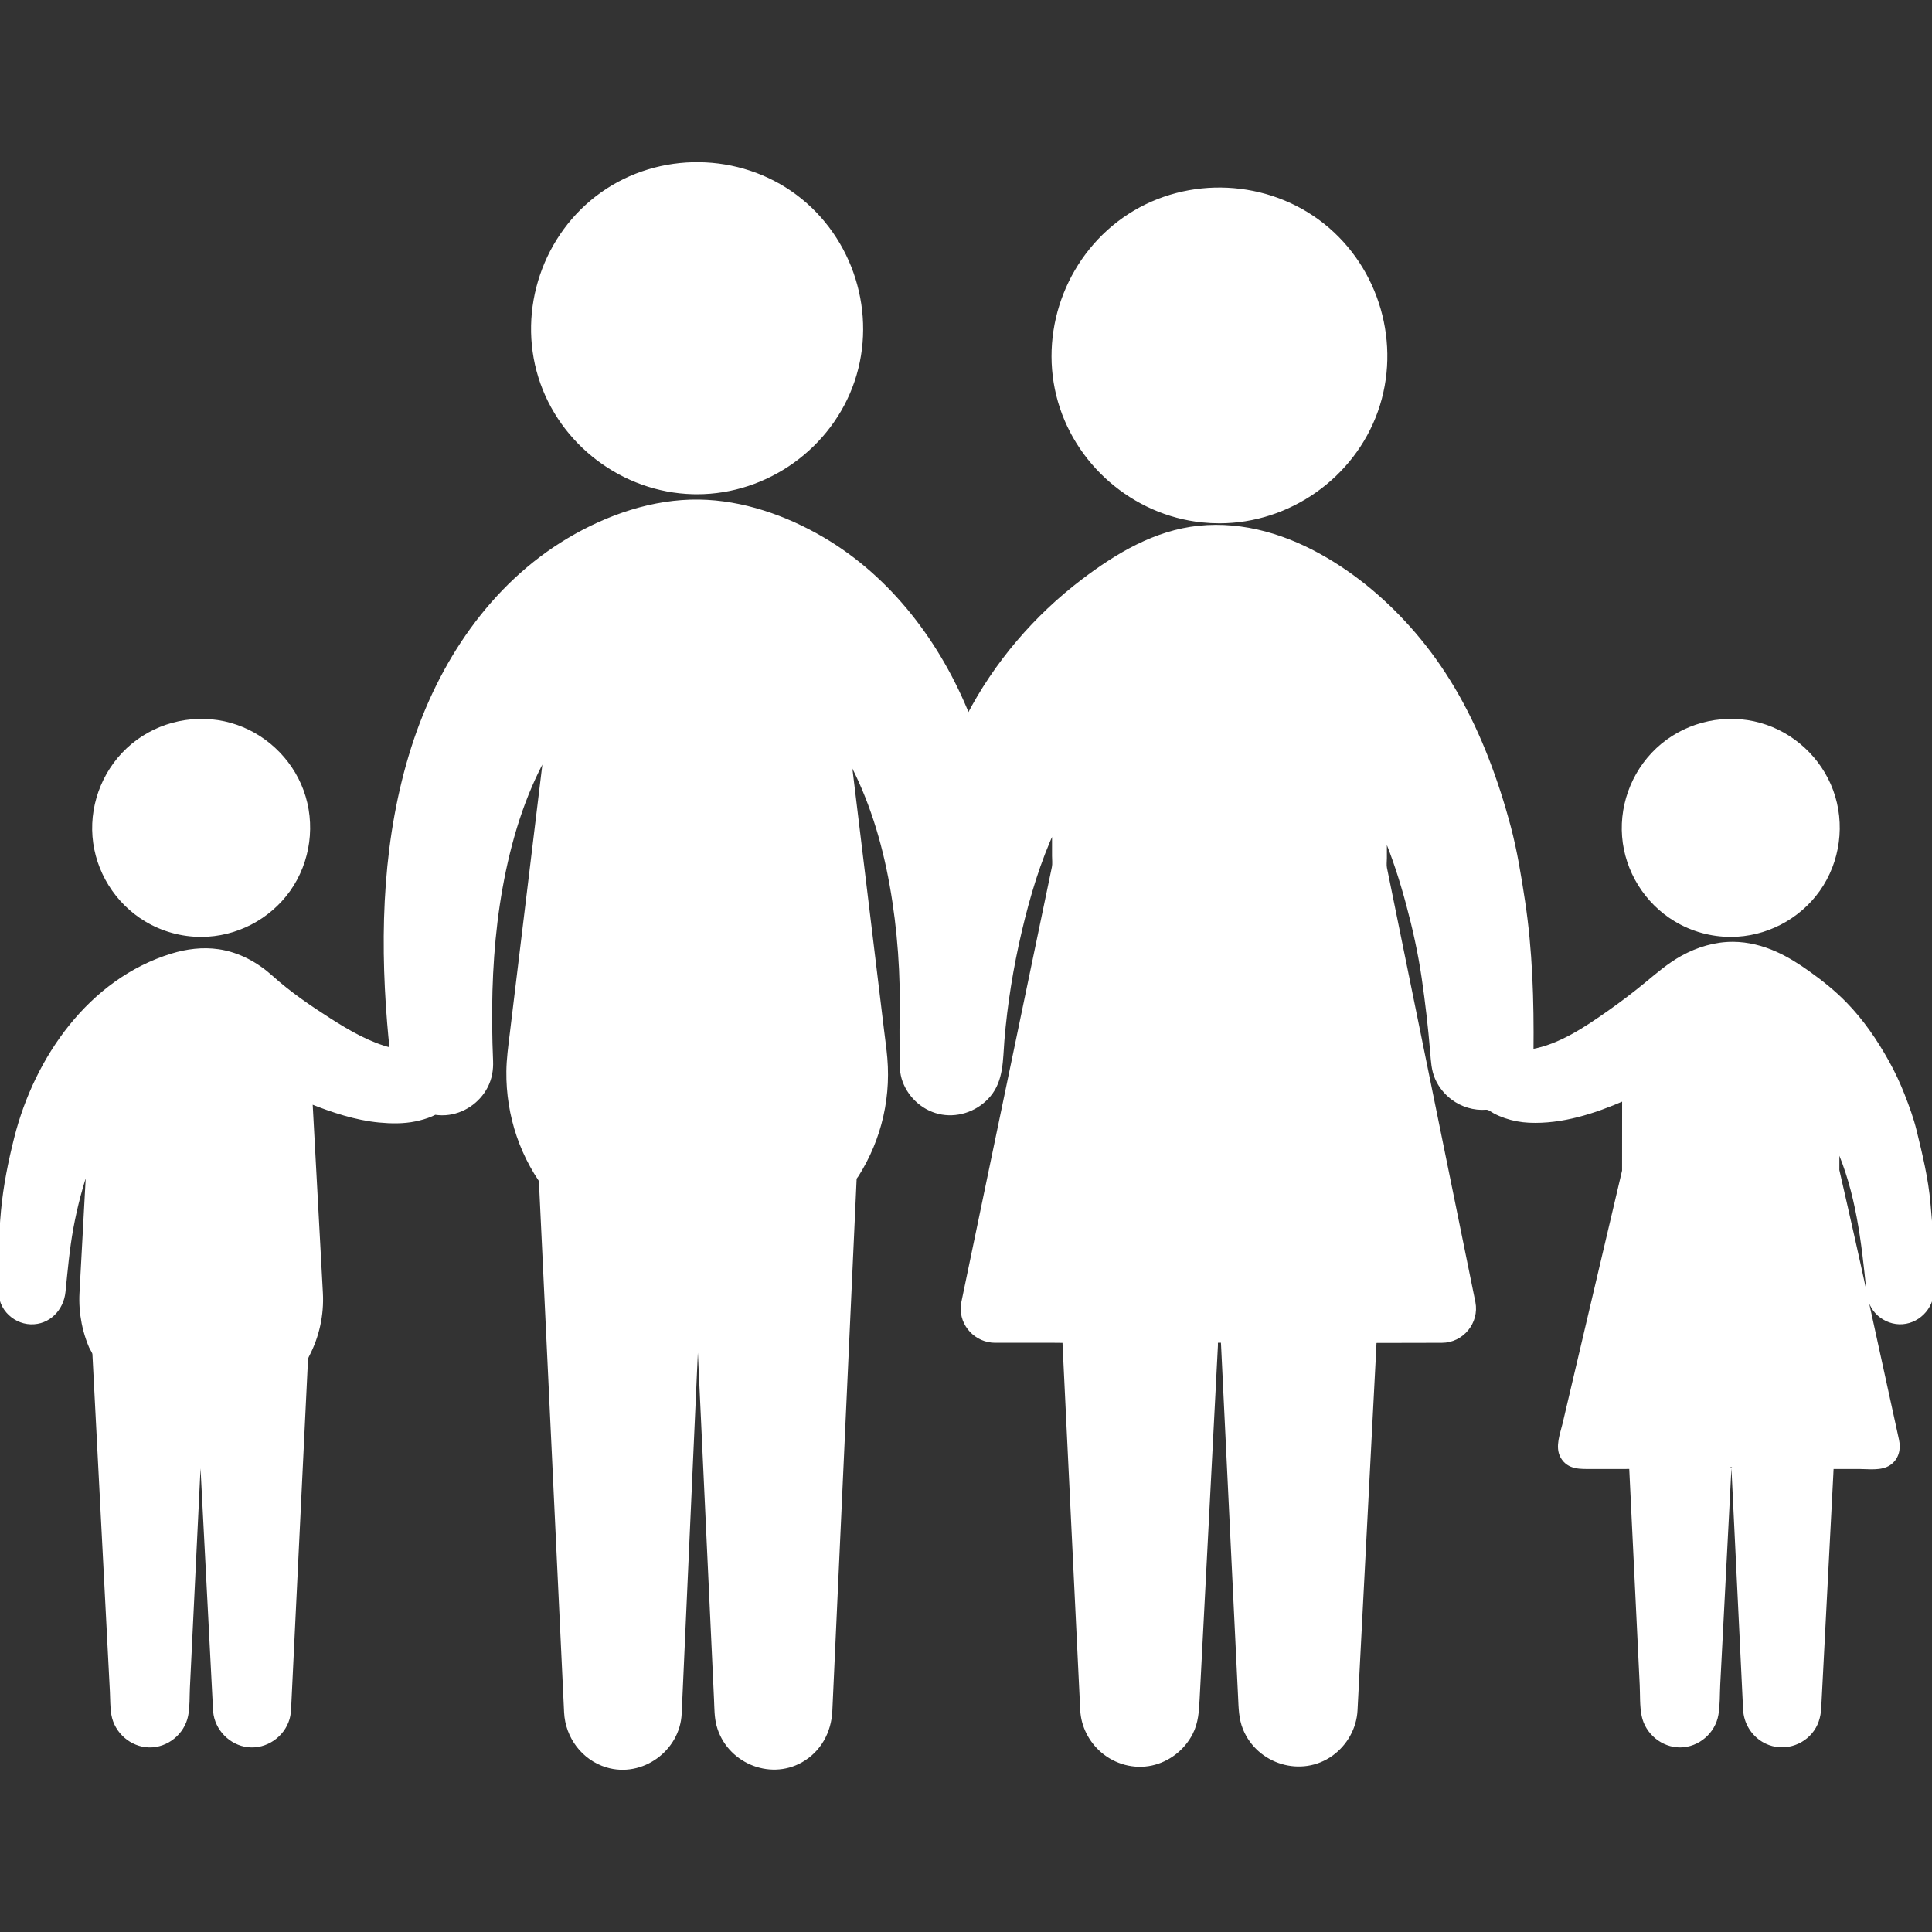
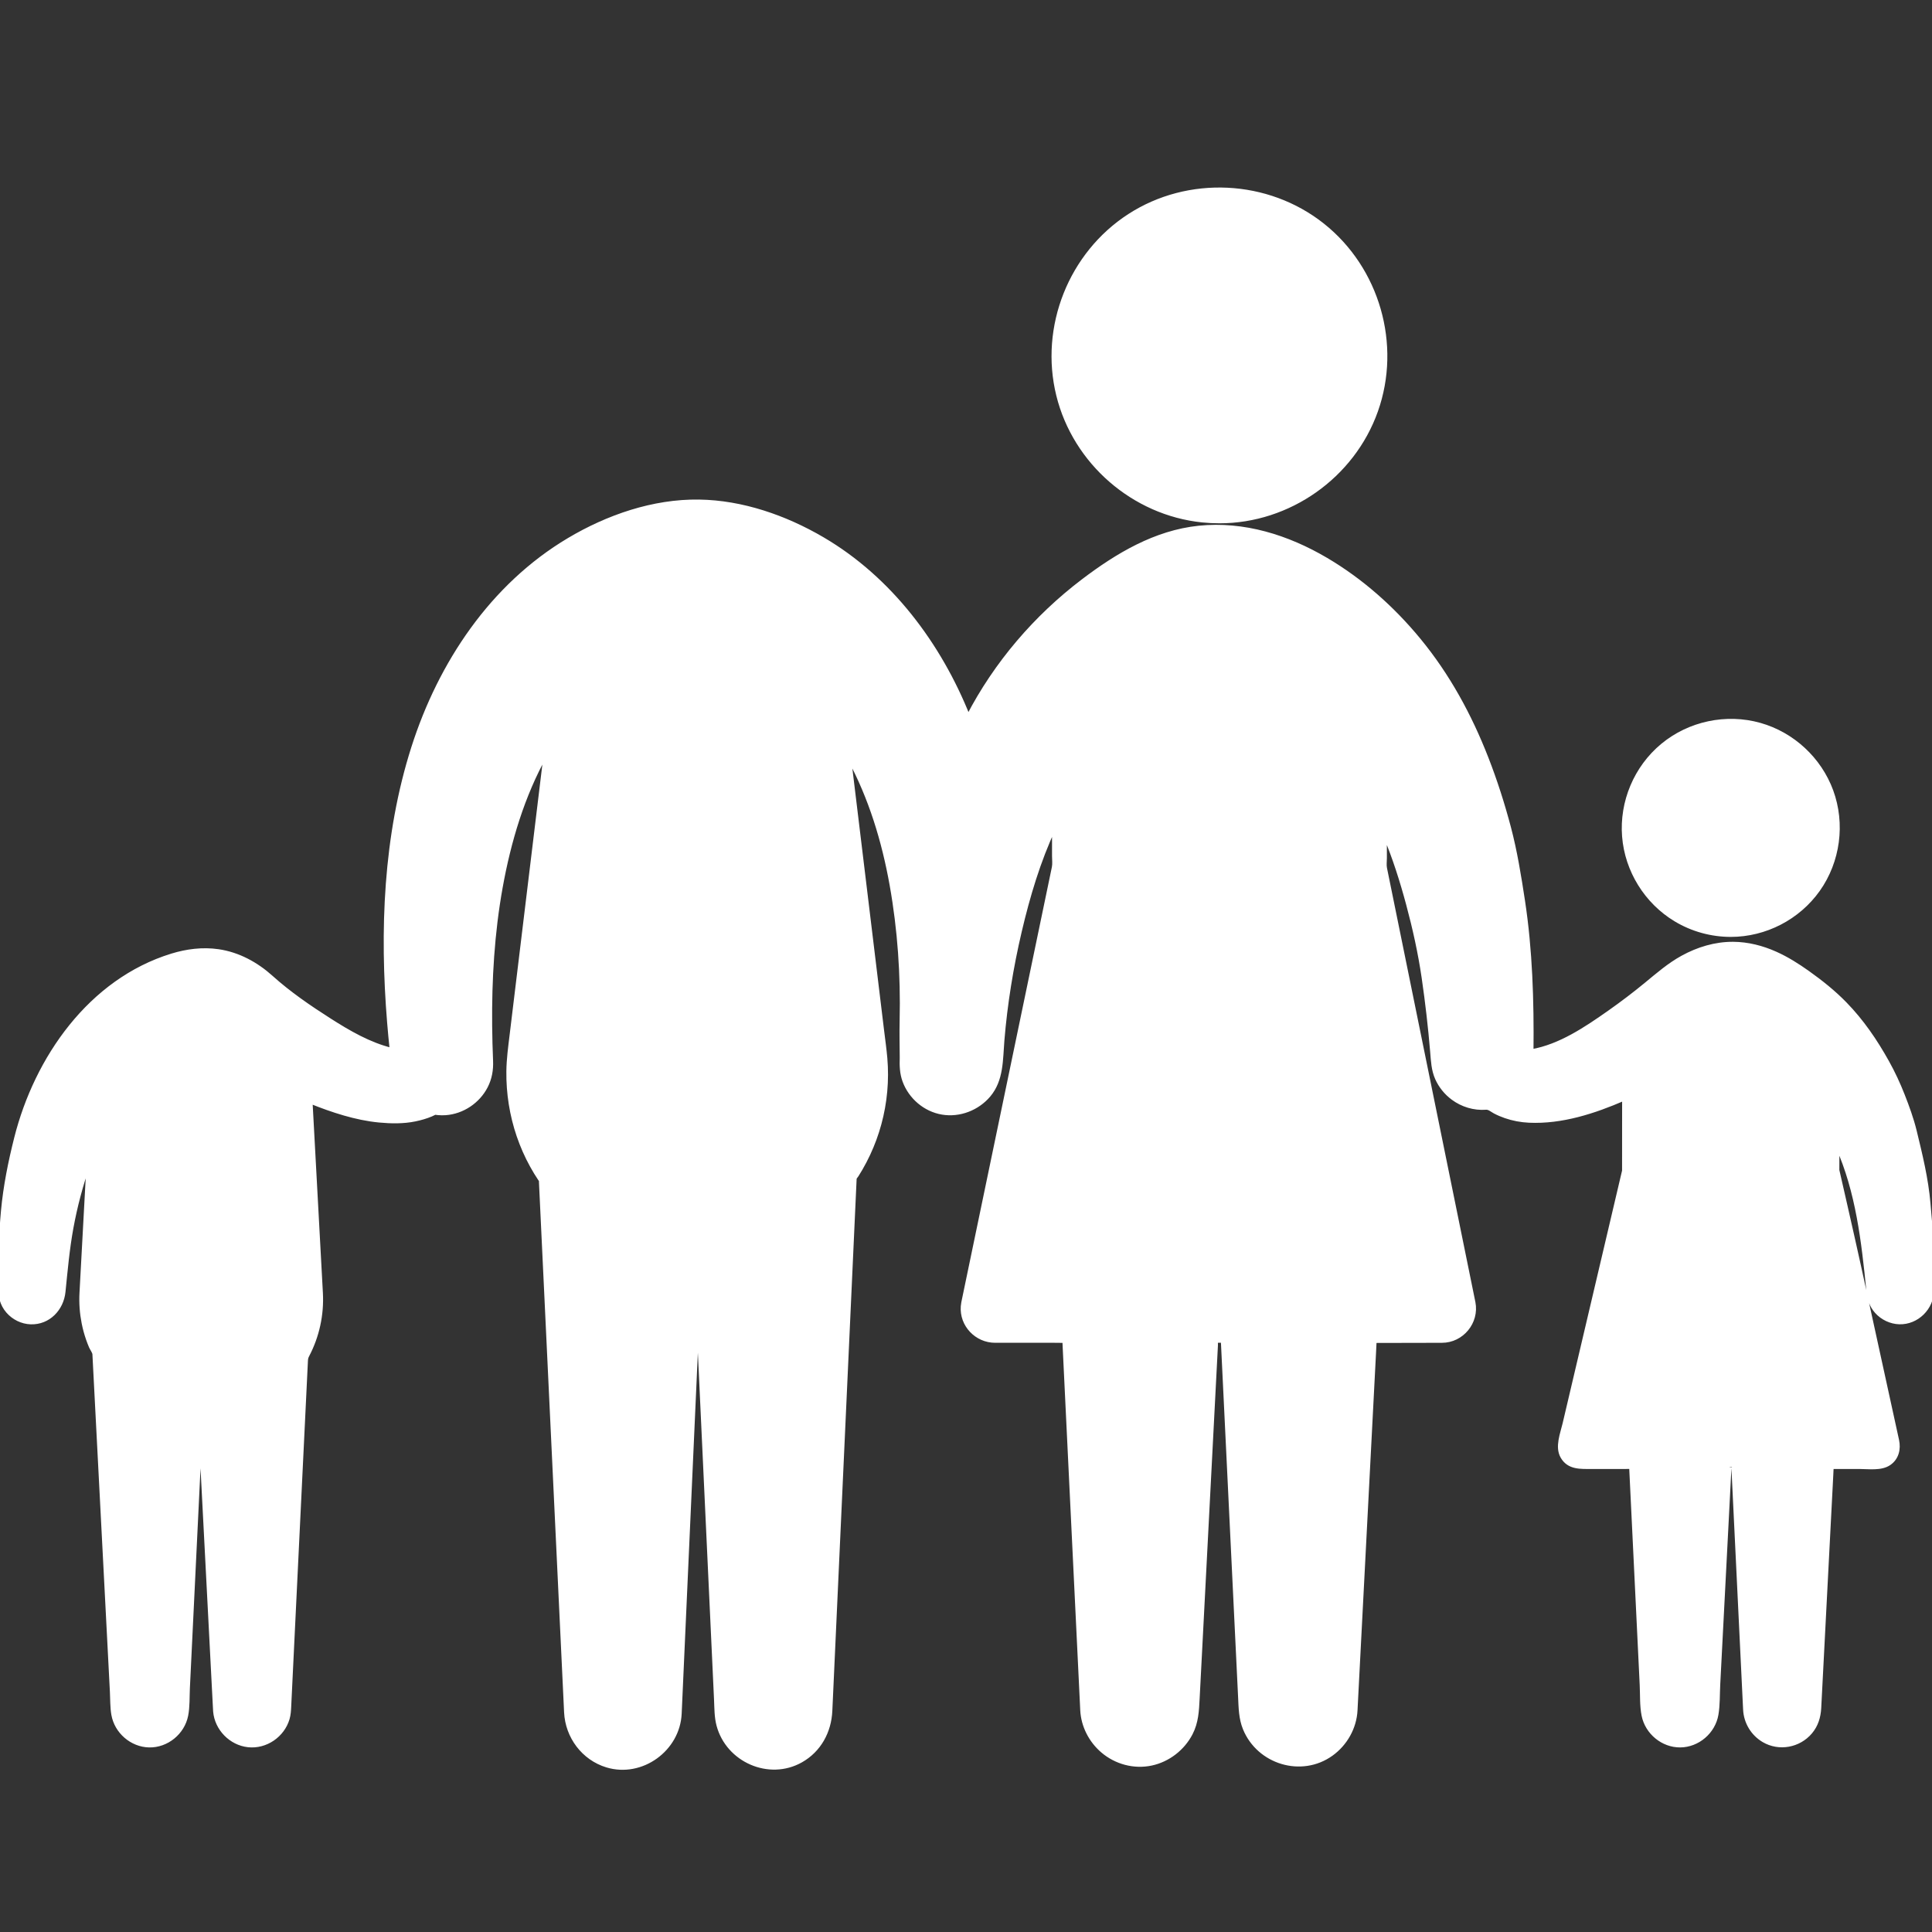
<svg xmlns="http://www.w3.org/2000/svg" fill="#ffffff" version="1.1" id="Capa_1" width="800px" height="800px" viewBox="0 0 503.303 503.303" xml:space="preserve" stroke="#ffffff">
  <rect x="0" y="0" width="503.303" height="503.303" fill="#333333" stroke="none" />
  <g id="SVGRepo_bgCarrier" stroke-width="0" />
  <g id="SVGRepo_tracerCarrier" stroke-linecap="round" stroke-linejoin="round" />
  <g id="SVGRepo_iconCarrier">
    <g>
      <g>
        <path d="M317.684,135.826c18.111,0,34.726-11.714,40.791-28.789c6.133-17.265,0.432-37.017-13.901-48.398 c-14.353-11.397-34.982-12.409-50.374-2.447c-15.346,9.933-22.909,28.971-18.541,46.731c4.31,17.514,19.624,30.839,37.565,32.675 C314.705,135.751,316.194,135.826,317.684,135.826z" />
        <path d="M450.886,243.572c8.98,0,17.565-4.444,22.766-11.765c5.273-7.424,6.576-17.219,3.435-25.769 c-3.054-8.31-10.088-14.831-18.609-17.234c-8.757-2.47-18.39-0.438-25.392,5.369c-6.956,5.767-10.729,14.719-10.018,23.726 c0.705,8.898,5.792,17.077,13.433,21.683C440.827,242.191,445.835,243.572,450.886,243.572z" />
        <path d="M503.282,332.769c-0.021-3.182,0.063-6.366-0.112-9.545c-0.179-3.244-0.488-6.479-0.765-9.718 c-0.546-6.404-2.084-12.688-3.602-18.916c-0.76-3.11-1.91-6.261-3.079-9.242c-1.164-2.971-2.521-5.896-4.076-8.682 c-3.083-5.521-6.577-10.664-11.011-15.206c-2.941-3.014-6.211-5.62-9.632-8.059c-2.679-1.908-5.469-3.677-8.477-5.022 c-3.469-1.551-7.208-2.508-11.021-2.532c-4.657-0.029-9.188,1.351-13.244,3.588c-3.443,1.899-6.359,4.429-9.377,6.917 c-3.12,2.57-6.34,5.019-9.648,7.342c-6.038,4.241-12.834,8.857-20.249,10.136c0.132-13.097-0.249-26.291-2.229-39.253 c-0.973-6.36-2.005-12.801-3.654-19.025c-1.626-6.139-3.543-12.141-5.854-18.061c-4.339-11.114-10.012-21.553-17.612-30.782 c-6.819-8.279-14.945-15.516-24.202-20.967c-10.021-5.9-21.427-9.503-33.146-8.285c-11.331,1.178-21.236,7.098-30.146,13.863 c-12.393,9.41-22.752,21.518-29.917,35.344c-7.488-18.776-20.322-35.944-37.94-46.263c-9.682-5.67-20.917-9.606-32.213-9.762 c-11.894-0.165-23.754,3.942-33.892,9.972c-20.059,11.931-33.539,32.2-40.536,54.127c-7.348,23.023-8.255,47.768-6.295,71.697 c0.192,2.35,0.414,4.696,0.664,7.041c-5.769-1.399-11.159-4.537-16.117-7.7c-5.278-3.367-10.556-6.972-15.211-11.166 c-3.89-3.504-8.604-6.083-13.825-6.839c-4.061-0.589-8.188-0.068-12.092,1.132c-21.281,6.546-35.32,26.732-40.576,47.558 c-1.581,6.266-2.846,12.543-3.445,18.985C0.145,321.97,0.047,328.449,0,334.998c-0.018,2.483,0.375,4.708,2.061,6.639 c1.492,1.709,3.652,2.782,5.927,2.862c4.659,0.163,8.122-3.533,8.57-7.97c0.563-5.568,1.054-11.124,2.06-16.633 c1.04-5.693,2.509-11.18,4.406-16.645c-0.538,9.938-1.076,19.876-1.614,29.814c-0.068,1.265-0.137,2.528-0.205,3.794 c-0.142,2.62,0.056,5.262,0.568,7.833c0.279,1.398,0.653,2.779,1.12,4.128c0.234,0.675,0.491,1.342,0.771,2 c0.222,0.521,0.882,1.399,0.91,1.947c0.091,1.76,0.183,3.52,0.273,5.279c0.547,10.563,1.094,21.125,1.641,31.688 c0.655,12.646,1.31,25.291,1.965,37.938c0.226,4.362,0.451,8.727,0.678,13.09c0.1,1.935,0.04,3.973,0.373,5.89 c0.777,4.475,4.792,7.974,9.343,8.071c4.606,0.098,8.779-3.315,9.673-7.822c0.459-2.312,0.337-4.836,0.45-7.176 c0.561-11.592,1.122-23.186,1.683-34.777c0.491-10.146,0.982-20.291,1.474-30.438c0.032-0.659,0.063-1.318,0.096-1.979 c0.38,7.338,0.76,14.676,1.14,22.014c0.652,12.6,1.305,25.197,1.957,37.797c0.2,3.858,0.4,7.718,0.6,11.575 c0.033,0.64,0.051,1.281,0.104,1.918c0.385,4.53,4.106,8.34,8.625,8.834c4.594,0.505,9.021-2.556,10.304-6.973 c0.302-1.041,0.358-2.083,0.41-3.151c0.146-3.029,0.293-6.059,0.439-9.089c0.568-11.751,1.138-23.503,1.706-35.254 c0.575-11.886,1.15-23.771,1.726-35.657c0.154-3.196,0.31-6.395,0.464-9.592c0.037-0.77,0.02-1.177,0.379-1.859 c2.618-4.97,3.845-10.612,3.541-16.221c-0.498-9.199-0.996-18.398-1.494-27.598c-0.401-7.409-0.803-14.818-1.204-22.228 c5.635,2.257,11.787,4.303,17.862,4.881c3.08,0.293,6.302,0.349,9.347-0.284c1.414-0.294,2.853-0.698,4.185-1.262 c0.343-0.145,0.677-0.309,1.007-0.479c0.277,0.042,0.556,0.075,0.835,0.099c0.638,0.055,1.28,0.059,1.919,0.014 c4.426-0.313,8.48-3.046,10.511-6.978c1.072-2.075,1.462-4.32,1.364-6.639c-0.128-3.059-0.211-6.118-0.239-9.179 c-0.114-12.078,0.601-24.202,2.746-36.102c2.156-11.958,5.701-23.863,11.647-34.512c-0.845,6.979-1.69,13.958-2.535,20.937 c-1.538,12.696-3.075,25.392-4.613,38.088c-0.561,4.629-1.121,9.259-1.682,13.888c-0.386,3.187-0.823,6.354-0.862,9.571 c-0.069,5.695,0.831,11.399,2.673,16.79c0.922,2.698,2.078,5.316,3.456,7.813c0.665,1.206,1.383,2.384,2.148,3.528 c0.186,0.275,0.188,0.181,0.196,0.341c0.069,1.466,0.139,2.933,0.208,4.398c0.401,8.452,0.802,16.904,1.203,25.356 c0.595,12.555,1.19,25.108,1.786,37.664c0.604,12.75,1.209,25.5,1.813,38.25c0.429,9.038,0.857,18.076,1.286,27.115 c0.09,1.905,0.181,3.812,0.271,5.718c0.302,6.362,4.513,12.023,10.669,13.885c9.01,2.725,18.543-4.176,18.963-13.541 c0.07-1.573,0.142-3.146,0.212-4.719c0.44-9.818,0.881-19.636,1.32-29.455c0.584-13.015,1.168-26.03,1.751-39.045 c0.421-9.374,0.841-18.748,1.262-28.121c0.054-1.208,0.108-2.417,0.162-3.626c0.262,5.605,0.522,11.212,0.783,16.818 c0.571,12.259,1.143,24.518,1.713,36.775c0.563,12.071,1.125,24.142,1.688,36.211c0.178,3.827,0.356,7.654,0.534,11.481 c0.104,2.221,0.066,4.542,0.641,6.702c2.436,9.167,13.192,13.938,21.515,9.244c4.783-2.698,7.418-7.585,7.664-12.972 c0.281-6.157,0.563-12.312,0.844-18.47c0.529-11.589,1.059-23.178,1.588-34.769c0.6-13.134,1.199-26.269,1.8-39.401 c0.493-10.792,0.985-21.584,1.479-32.377c0.209-4.563,0.417-9.125,0.625-13.688c0.01-0.196,0.433-0.667,0.541-0.839 c0.355-0.562,0.699-1.129,1.032-1.704c0.721-1.248,1.388-2.527,1.998-3.833c1.181-2.528,2.146-5.157,2.88-7.849 c1.512-5.542,2.03-11.34,1.543-17.063c-0.207-2.434-0.557-4.86-0.851-7.285c-1.367-11.292-2.734-22.585-4.103-33.877 c-1.321-10.913-2.644-21.826-3.965-32.738c-0.173-1.424-0.345-2.849-0.518-4.274c5.556,10.266,8.989,21.555,11.035,33.013 c2.077,11.628,2.88,23.488,2.606,35.287c-0.074,3.212-0.005,6.426,0.026,9.639c-0.072,2.109-0.025,4.113,0.715,6.126 c1.563,4.25,5.374,7.522,9.857,8.275c4.504,0.756,9.178-1.062,12.115-4.529c3.415-4.029,3.167-9.314,3.576-14.291 c0.786-9.553,2.335-19.086,4.522-28.413c2.155-9.189,4.879-18.354,8.89-26.919c0,2.432,0,4.864,0,7.296 c0,0.962,0.146,2.018-0.053,2.967c-0.416,2-0.832,3.999-1.248,5.998c-2.026,9.737-4.052,19.475-6.078,29.212 c-2.664,12.805-5.329,25.609-7.993,38.414c-2.158,10.37-4.314,20.74-6.474,31.11c-0.531,2.554-1.063,5.106-1.594,7.659 c-0.133,0.639-0.279,1.271-0.33,1.922c-0.381,4.877,3.604,9.013,8.442,9.013c5.256,0,15.517,0,15.517,0l2.515,0.025 c0,0,0.071,1.627,0.107,2.367c0.441,9.153,0.886,18.309,1.327,27.461c0.628,12.962,1.256,25.925,1.883,38.886 c0.417,8.625,0.834,17.249,1.252,25.873c0.024,0.523,0.05,1.048,0.075,1.571c0.198,4.103,2.199,7.993,5.309,10.653 c3.489,2.986,8.237,4.271,12.744,3.303c4.383-0.941,8.202-3.913,10.261-7.888c1.501-2.901,1.629-5.902,1.791-9.046 c0.198-3.813,0.396-7.625,0.593-11.438c0.635-12.246,1.269-24.49,1.902-36.736c0.602-11.614,1.203-23.229,1.805-34.842 c0.157-3.022,0.312-6.047,0.47-9.069c0.03-0.573-0.185-1.119,0.442-1.119c1.353,0,1.307-0.239,1.36,0.893 c0.39,8.017,0.776,16.031,1.164,24.047c0.625,12.923,1.251,25.848,1.876,38.771c0.47,9.686,0.938,19.371,1.406,29.057 c0.137,2.818,0.153,5.576,1.249,8.249c3.619,8.826,14.769,12.24,22.565,6.629c3.666-2.639,6.062-6.869,6.298-11.396 c0.026-0.439,0.046-0.878,0.067-1.317c0.162-3.131,0.324-6.261,0.486-9.392c0.606-11.707,1.213-23.413,1.818-35.119 c0.631-12.175,1.262-24.351,1.892-36.525c0.192-3.717,0.385-7.433,0.578-11.148c0.042-0.82,0.127-2.708,0.127-2.708 s12.411-0.037,17.521-0.037c5.225,0,9.224-4.875,8.23-10.001c-0.065-0.363-0.146-0.724-0.221-1.084 c-1.474-7.231-2.945-14.462-4.418-21.694c-2.512-12.331-5.022-24.662-7.533-36.993c-2.421-11.888-4.842-23.774-7.263-35.663 c-1.202-5.901-2.403-11.802-3.605-17.703c-0.169-0.832-0.029-1.792-0.029-2.635c0-1.988,0-3.976,0-5.963 c2.464,5.846,4.362,11.851,6.01,17.973c1.695,6.311,3.107,12.682,4.051,19.152c0.938,6.438,1.683,12.875,2.22,19.358 c0.194,2.347,0.291,4.653,1.258,6.842c0.901,2.039,2.346,3.823,4.132,5.154c2.464,1.836,5.552,2.771,8.621,2.543 c0.877-0.065,1.528,0.594,2.304,1.005c0.893,0.475,1.825,0.872,2.781,1.201c2.001,0.688,4.049,1.072,6.159,1.172 c8.529,0.397,17.008-2.376,24.747-5.74l-0.014,18.764l-7.659,32.564c-2.614,11.113-5.229,22.226-7.843,33.339 c-0.616,2.621-2.005,6-0.576,8.546c1.674,2.982,4.789,2.729,7.69,2.729c2.994,0,5.986,0,8.98,0c0.104,0,1.253-0.047,1.257,0.029 c0.013,0.247,0.023,0.494,0.035,0.741c0.066,1.369,0.133,2.738,0.199,4.107c0.252,5.211,0.504,10.421,0.756,15.632 c0.585,12.089,1.17,24.179,1.755,36.269c0.125,2.582-0.021,5.375,0.489,7.925c0.893,4.455,4.986,7.86,9.544,7.838 c4.604-0.023,8.695-3.534,9.473-8.063c0.437-2.535,0.338-5.238,0.471-7.798c0.288-5.563,0.576-11.129,0.863-16.693 c0.607-11.739,1.217-23.479,1.823-35.219c0.07-1.348,0.141-2.697,0.21-4.045c0.013-0.234,0.024-0.469,0.036-0.703 c-0.003,0.06,0.958-0.25,0.976,0.098c0.142,2.917,0.281,5.834,0.424,8.751c0.598,12.365,1.195,24.73,1.795,37.096 c0.229,4.75,0.46,9.499,0.688,14.249c0.048,0.989,0.097,1.978,0.145,2.966c0.16,3.31,1.981,6.345,4.842,8.031 c4.021,2.372,9.211,1.404,12.206-2.147c1.521-1.802,2.181-3.965,2.301-6.277c0.183-3.514,0.363-7.025,0.546-10.538 c0.647-12.502,1.295-25.004,1.941-37.506c0.223-4.29,0.444-8.578,0.667-12.865c0.005-0.101,0.077-1.876,0.102-1.876 c2.382,0,4.766,0,7.147,0c2.427,0,5.703,0.515,7.811-0.943c2.039-1.41,2.564-3.771,2.064-6.056 c-0.697-3.188-1.395-6.376-2.091-9.564c-2.649-12.117-5.3-24.235-7.948-36.352c-1.77-8.085-5.516-24.414-5.516-24.414l0.018-6.208 c5.259,11.762,6.726,24.753,8.002,37.428c0.213,2.112,0.717,4.016,2.177,5.636c1.506,1.671,3.667,2.708,5.92,2.78 c4.588,0.146,8.54-3.75,8.516-8.329C503.295,335.032,503.288,333.9,503.282,332.769z" />
-         <path d="M52.407,243.572c8.981,0,17.567-4.443,22.768-11.765c5.272-7.424,6.575-17.219,3.434-25.769 c-3.054-8.31-10.087-14.831-18.61-17.234c-8.757-2.47-18.388-0.438-25.39,5.369c-6.956,5.767-10.73,14.719-10.018,23.726 c0.705,8.898,5.792,17.077,13.433,21.683C42.35,242.191,47.357,243.572,52.407,243.572z" />
-         <path d="M181.604,128.256c18.138,0,34.726-11.88,40.545-29.067c5.881-17.37-0.267-37.044-14.935-48.018 c-14.693-10.993-35.415-11.25-50.374-0.619c-14.929,10.609-21.55,30.111-16.112,47.617c5.374,17.304,21.642,29.604,39.75,30.072 C180.854,128.252,181.229,128.256,181.604,128.256z" />
      </g>
    </g>
  </g>
</svg>